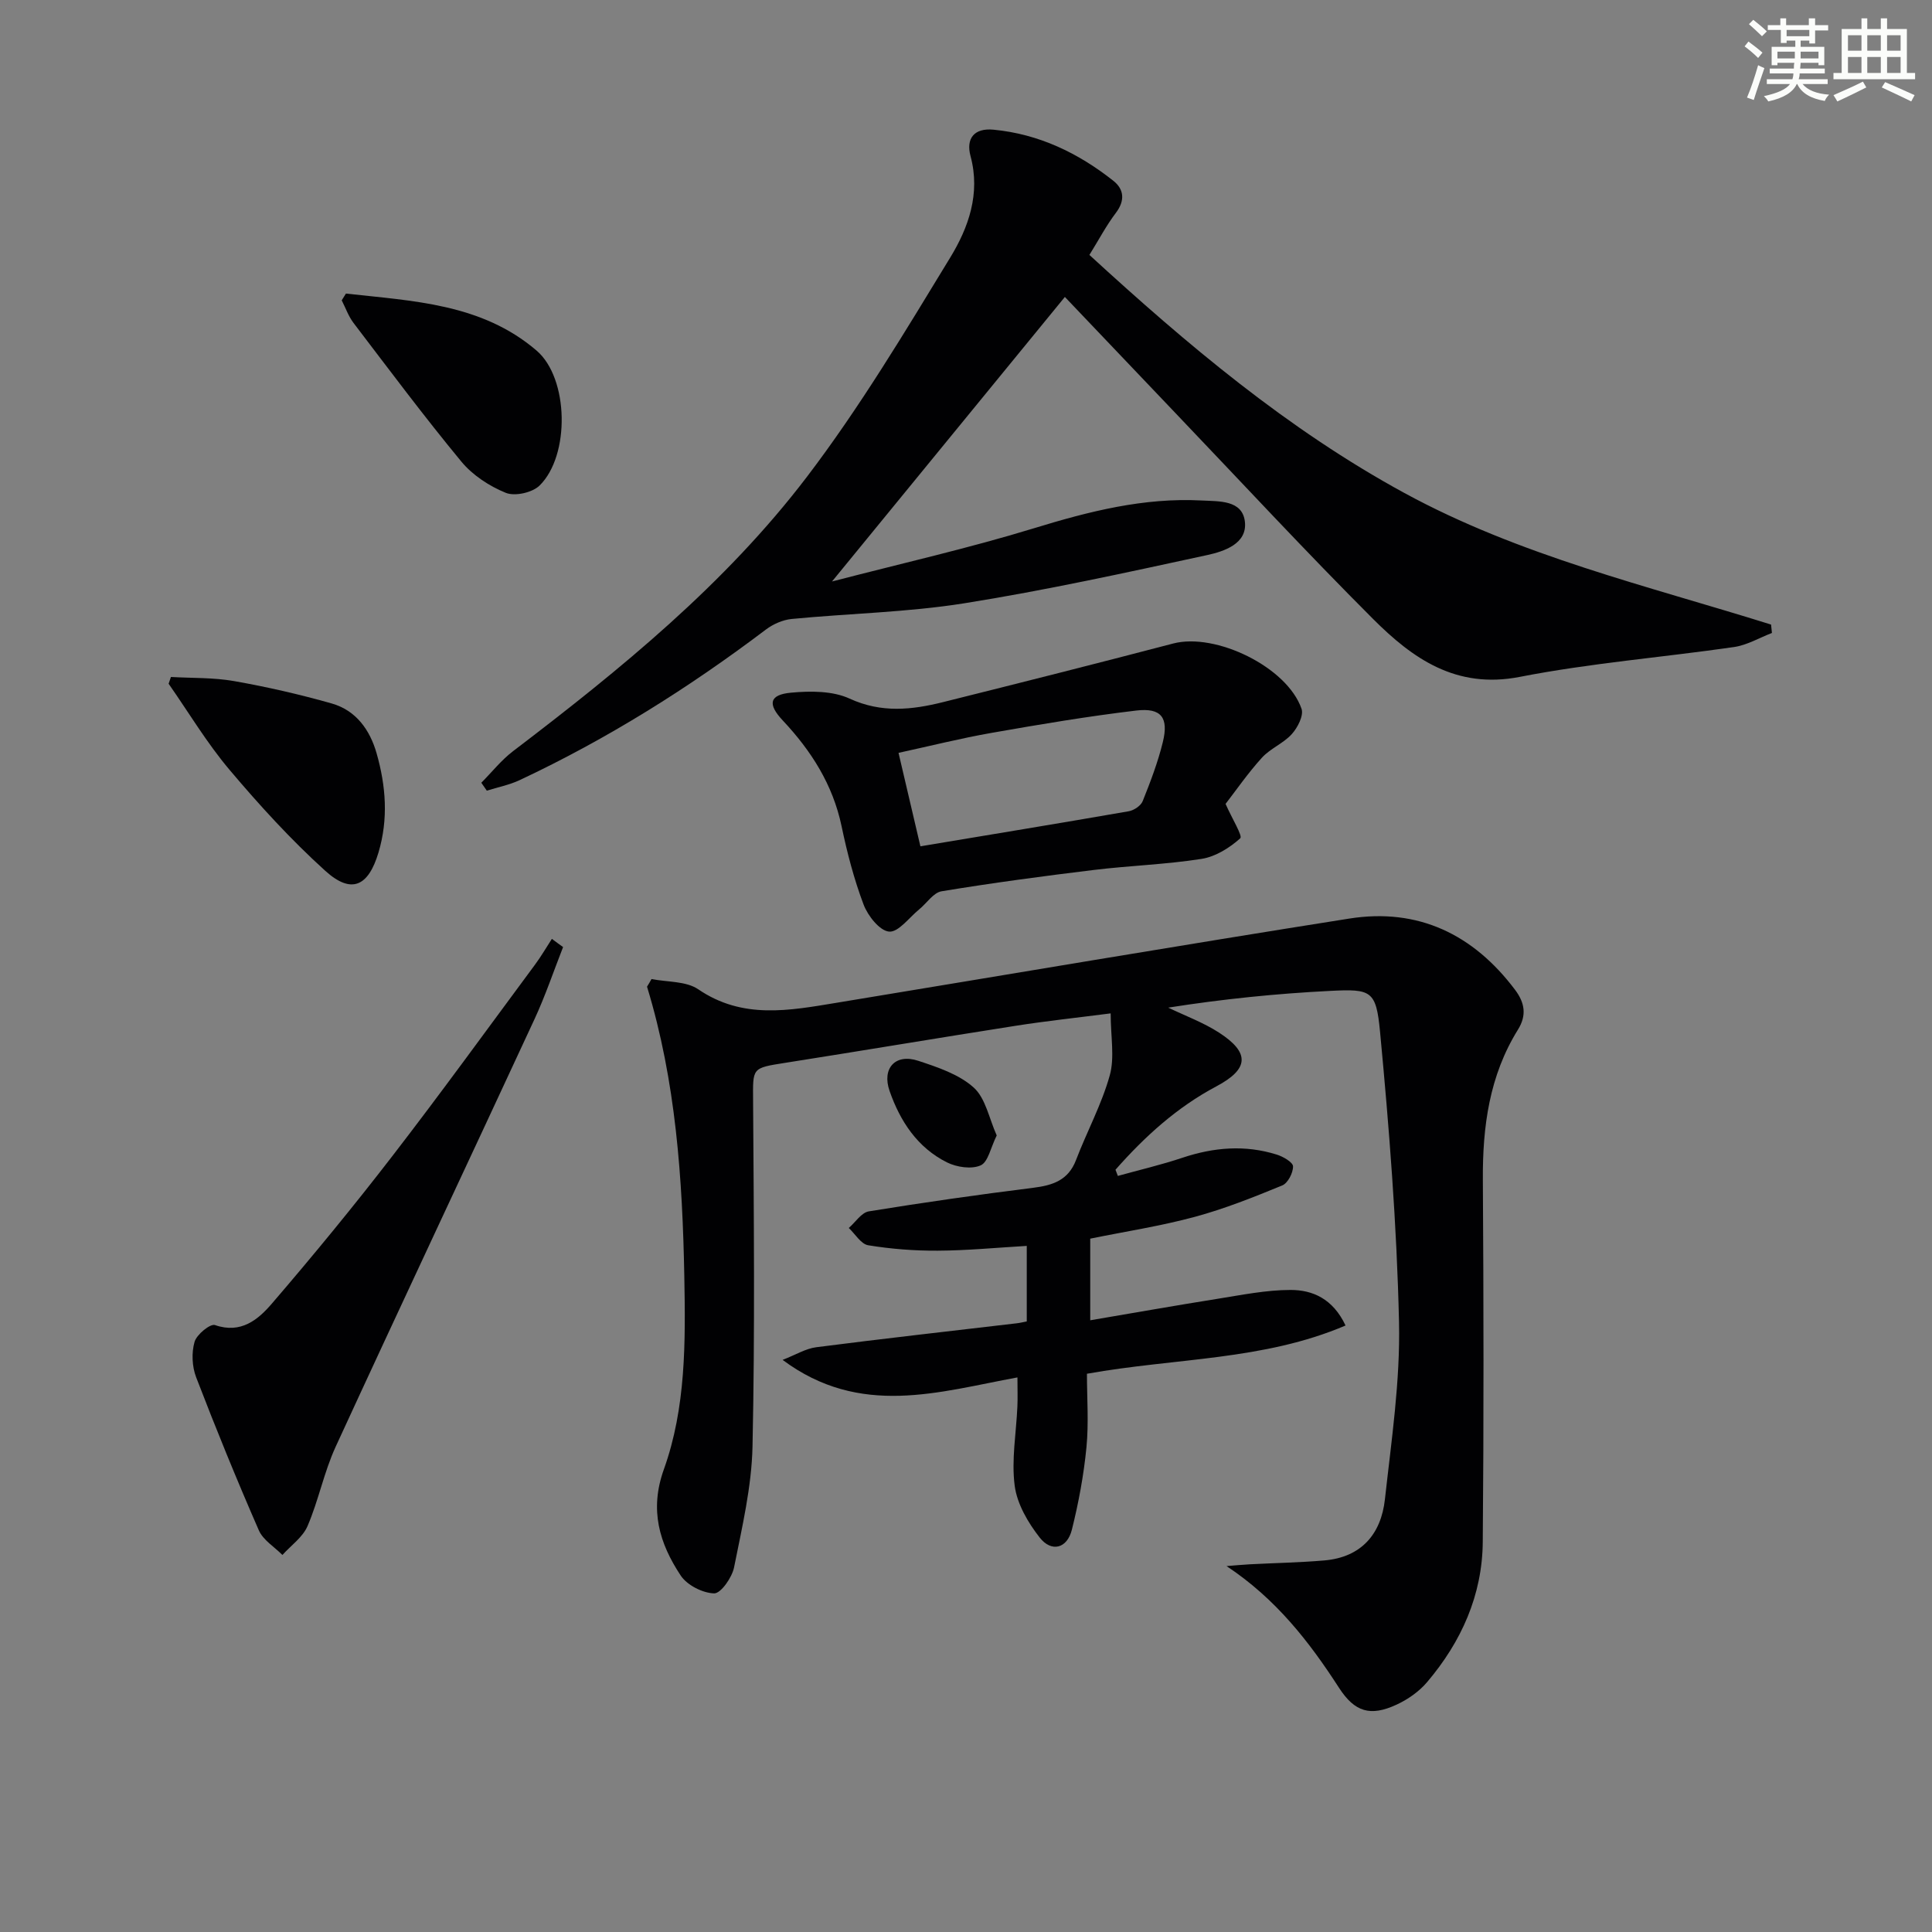
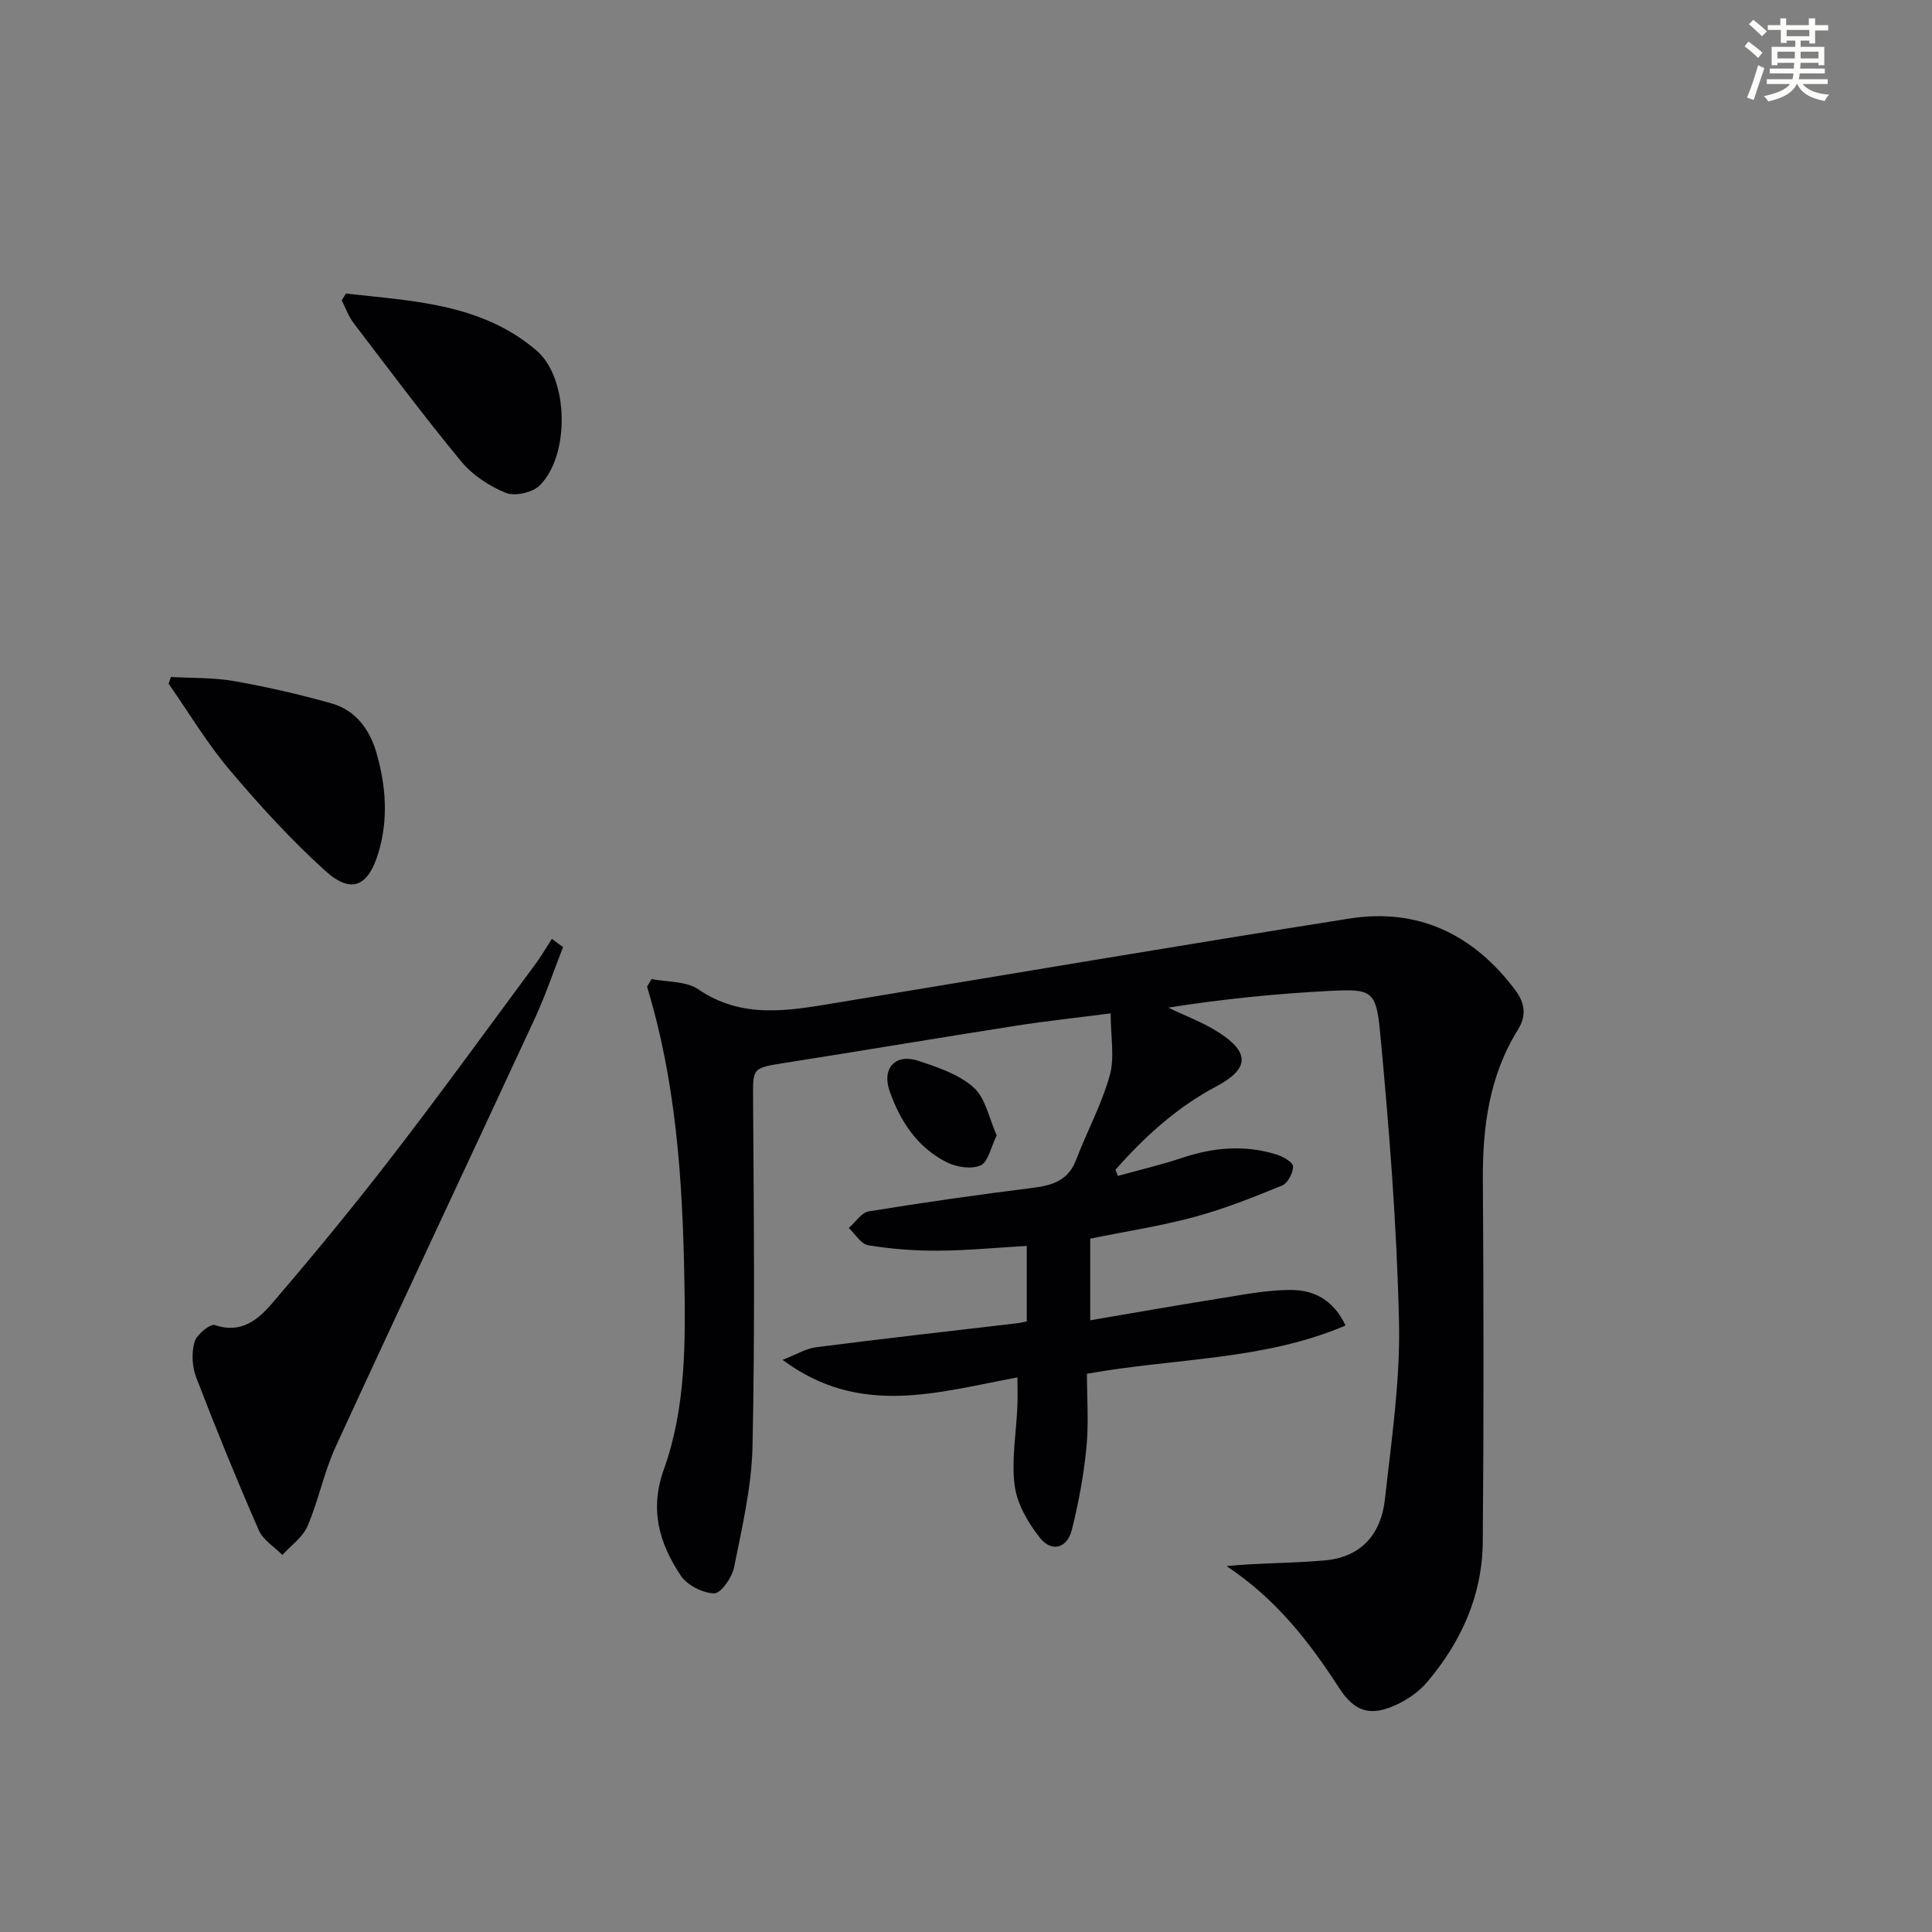
<svg xmlns="http://www.w3.org/2000/svg" enable-background="new 0 0 400 400" viewBox="0 0 400 400">
  <rect x="0" y="0" width="400" height="400" fill="#808080" stroke="none" />
  <g fill="#010103">
    <path d="m134.89 202.7c3.26.65 7.14.4 9.67 2.12 9.21 6.29 18.89 4.4 28.67 2.79 35.38-5.83 70.72-11.84 106.13-17.43 14.25-2.25 25.67 3.26 34.31 14.74 2.04 2.71 2.44 5.3.61 8.25-5.93 9.54-7.34 20.08-7.27 31.09.16 24.99.2 49.98-.02 74.97-.09 11.03-4.44 20.69-11.52 29.03-1.66 1.96-4 3.6-6.35 4.68-5.39 2.49-8.64 1.53-11.9-3.51-6.19-9.58-13.07-18.42-23.28-25.19 1.62-.13 3.23-.28 4.85-.37 5.14-.27 10.29-.36 15.41-.8 7.65-.66 11.73-5.45 12.53-12.64 1.35-12.21 3.19-24.5 2.92-36.71-.45-20.07-2.04-40.15-3.93-60.14-.81-8.51-1.83-8.85-10.25-8.43-11.21.56-22.39 1.7-33.6 3.47 3.53 1.7 7.27 3.07 10.53 5.18 6.41 4.15 6.21 7.52-.55 11.11-8.2 4.35-14.86 10.42-20.9 17.27.16.43.33.86.49 1.28 4.46-1.24 8.98-2.29 13.37-3.76 6.49-2.17 12.99-2.71 19.54-.65 1.32.41 3.34 1.59 3.36 2.43.02 1.35-1.07 3.47-2.23 3.95-5.94 2.44-11.94 4.84-18.12 6.51-7.03 1.9-14.27 3.01-21.64 4.51v16.9c9.06-1.54 17.65-3.06 26.26-4.43 5.05-.8 10.15-1.85 15.22-1.85 4.54 0 8.75 1.79 11.38 7.36-16.97 7.26-35.14 6.7-53.54 9.99 0 5.03.39 10.17-.1 15.22-.56 5.74-1.62 11.47-3.02 17.07-.98 3.91-4.22 4.73-6.65 1.64s-4.7-6.98-5.19-10.75c-.7-5.35.32-10.92.56-16.4.08-1.78.01-3.56.01-6.02-16.25 2.97-32.52 8.37-48.62-3.63 2.73-1.06 4.78-2.34 6.96-2.62 13.83-1.78 27.69-3.33 41.54-4.96.63-.07 1.24-.23 2.05-.38 0-5.09 0-10.02 0-15.64-6.31.37-12.37.96-18.44.99-4.8.03-9.65-.35-14.38-1.12-1.5-.24-2.7-2.33-4.03-3.58 1.38-1.19 2.62-3.19 4.15-3.44 11.31-1.84 22.66-3.46 34.03-4.88 4.05-.51 7.26-1.54 8.87-5.75 2.24-5.87 5.3-11.49 6.98-17.51 1.05-3.75.19-8.04.19-12.85-7 .9-13.36 1.58-19.68 2.57-15.89 2.49-31.76 5.16-47.65 7.66-7.04 1.11-6.74.99-6.7 7.97.15 23.82.39 47.65-.12 71.47-.18 8.37-2.17 16.75-3.82 25.03-.42 2.1-2.74 5.41-4.12 5.38-2.39-.06-5.62-1.7-6.94-3.71-4.38-6.63-6.5-13.53-3.48-21.95 4.6-12.81 4.49-26.46 4.24-39.94-.38-20.26-1.74-40.43-7.72-60.01.33-.51.63-1.05.93-1.58z" />
-     <path d="m220.47 61.48c-16.03 19.59-31.68 38.72-48.21 58.91 14.49-3.77 28.33-6.89 41.84-11.03 11.38-3.49 22.71-6.37 34.68-5.74 3.61.19 8.43-.13 8.96 4.37.54 4.6-4.31 6.17-7.84 6.94-16.7 3.62-33.42 7.29-50.29 9.98-11.77 1.87-23.81 2.09-35.7 3.24-1.83.18-3.82 1.05-5.31 2.17-15.98 12.09-32.87 22.68-51.02 31.2-2.13 1-4.52 1.46-6.79 2.18-.38-.55-.76-1.09-1.14-1.64 2.19-2.2 4.15-4.7 6.6-6.56 22.18-16.89 43.84-34.5 60.8-56.76 10.94-14.37 20.29-30 29.71-45.46 3.75-6.16 6.27-13.19 4.18-20.95-.98-3.65.73-5.87 4.76-5.48 9.39.9 17.55 4.83 24.83 10.6 2.19 1.74 2.43 4.07.51 6.61-1.99 2.62-3.54 5.58-5.49 8.72 20.23 18.56 41.03 36.11 65.18 49.27 23.87 13.01 50.25 19.21 75.95 27.26.06.58.12 1.16.18 1.74-2.61 1-5.15 2.52-7.84 2.91-14.78 2.14-29.73 3.32-44.36 6.18-13.21 2.58-22.21-3.81-30.42-12.03-13.89-13.89-27.25-28.32-40.82-42.53-7.68-8.06-15.35-16.13-22.95-24.1z" />
-     <path d="m253.74 166.44c1.37 3.1 3.58 6.64 3.04 7.12-2.2 1.98-5.11 3.8-7.99 4.26-7.36 1.16-14.87 1.39-22.28 2.29-10.54 1.28-21.08 2.69-31.56 4.42-1.71.28-3.09 2.49-4.66 3.76-2.06 1.68-4.29 4.76-6.21 4.59-1.96-.17-4.4-3.27-5.28-5.59-1.98-5.24-3.41-10.73-4.56-16.23-1.81-8.62-6.29-15.63-12.18-21.9-3.17-3.37-2.82-5.33 1.72-5.75 4.01-.37 8.61-.39 12.12 1.23 6.6 3.03 12.89 2.34 19.37.72 15.9-3.97 31.78-7.98 47.63-12.13 8.79-2.3 23.58 4.87 26.57 13.52.48 1.39-.81 3.9-2.01 5.23-1.74 1.93-4.44 2.97-6.19 4.89-2.89 3.18-5.35 6.75-7.53 9.57zm-63.18 8.78c14.73-2.46 28.95-4.79 43.14-7.26 1.08-.19 2.5-1.14 2.88-2.09 1.6-3.99 3.15-8.05 4.17-12.22 1.25-5.08-.32-7.15-5.49-6.54-10.02 1.19-19.99 2.87-29.94 4.62-6.44 1.13-12.79 2.73-19.29 4.14 1.58 6.75 2.97 12.69 4.53 19.35z" />
    <path d="m116.58 196.08c-1.95 4.97-3.66 10.05-5.9 14.89-13.69 29.54-27.58 58.99-41.19 88.57-2.41 5.25-3.53 11.08-5.81 16.4-.99 2.32-3.43 4.02-5.21 6-1.66-1.68-3.99-3.07-4.88-5.1-4.57-10.46-8.89-21.04-12.98-31.69-.85-2.21-.98-5.08-.33-7.33.43-1.52 3.26-3.82 4.23-3.48 5.41 1.88 8.96-1.16 11.8-4.47 8.56-9.96 16.91-20.13 24.93-30.53 10.06-13.04 19.72-26.38 29.52-39.61 1.27-1.71 2.34-3.56 3.5-5.35.76.58 1.54 1.14 2.32 1.7z" />
    <path d="m35.39 140.16c4.36.25 8.79.1 13.06.85 6.81 1.2 13.59 2.75 20.24 4.64 5.02 1.43 7.9 5.47 9.28 10.31 1.93 6.77 2.46 13.61.39 20.55-2.09 6.99-5.58 8.7-11.01 3.79-7.11-6.43-13.63-13.58-19.83-20.92-4.68-5.54-8.44-11.85-12.61-17.82.16-.47.32-.94.48-1.4z" />
-     <path d="m71.62 60.78c13.84 1.55 28.08 2.04 39.48 11.81 6.67 5.72 6.96 21.69.62 27.93-1.49 1.47-5.11 2.28-6.99 1.52-3.41-1.38-6.88-3.65-9.21-6.47-7.72-9.34-14.97-19.06-22.32-28.7-1.05-1.38-1.65-3.12-2.45-4.69.29-.46.58-.93.87-1.4z" />
+     <path d="m71.62 60.78c13.84 1.55 28.08 2.04 39.48 11.81 6.67 5.72 6.96 21.69.62 27.93-1.49 1.47-5.11 2.28-6.99 1.52-3.41-1.38-6.88-3.65-9.21-6.47-7.72-9.34-14.97-19.06-22.32-28.7-1.05-1.38-1.65-3.12-2.45-4.69.29-.46.58-.93.87-1.4" />
    <path d="m206.36 235.08c-1.26 2.53-1.78 5.52-3.33 6.2-1.89.84-4.95.38-6.95-.61-6.12-3.05-9.71-8.51-11.9-14.79-1.65-4.72 1.22-7.81 5.91-6.26 4.04 1.33 8.45 2.8 11.5 5.54 2.48 2.23 3.19 6.42 4.77 9.92z" />
  </g>
  <path d="m361.2 9.6.8-1c.9.7 1.9 1.4 2.9 2.3l-.9 1.1c-1-1-2-1.8-2.8-2.4zm.5 10.6c.9-2.1 1.6-4.3 2.3-6.7.4.2.8.4 1.3.6-.7 2.1-1.5 4.3-2.2 6.6zm.4-15.2.9-.9c1 .8 2 1.6 2.8 2.4l-1 1c-.9-.9-1.8-1.7-2.7-2.5zm12.5-1.2h1.2v1.4h2.7v1.1h-2.7v2.7h-1.2v-.6h-1.8v1.3h4.9v3.8h-1.2v-.5h-3.7c0 .4-.1.9-.1 1.2h5.1v1h-5.2c0 .5-.1.9-.2 1.2h6v1h-5.2c1.1 1.3 2.9 2 5.5 2.2-.4.4-.7.8-.9 1.3-2.9-.5-4.8-1.6-5.7-3.5h-.1c-.8 1.7-2.7 2.9-5.9 3.6-.2-.4-.6-.8-.9-1.1 2.8-.6 4.6-1.4 5.4-2.5h-4.8v-1h5.3c.1-.3.2-.7.2-1.2h-4.9v-1h5c0-.4 0-.8.1-1.2h-3.5v.5h-1.2v-3.8h4.9v-1.3h-1.8v.5h-1.2v-2.7h-2.7v-1h2.6v-1.4h1.2v1.4h4.7v-1.4zm-6.6 8.3h3.6c0-.4 0-.9 0-1.4h-3.6zm1.9-4.6h4.7v-1.3h-4.7zm6.6 3.2h-3.7v1.4h3.7z" fill="#fbfcfa" />
-   <path d="m385.3 3.8h1.3v2.2h2.8v-2.2h1.3v2.2h4.1v9.1h1.7v1.3h-16.9v-1.3h1.7v-9.1h4.1v-2.2zm.4 13.1.7 1.2c-1.8.9-3.8 1.9-6 2.9-.2-.4-.5-.8-.8-1.3 2.3-1 4.3-1.9 6.1-2.8zm-3.1-6.4h2.8v-3.2h-2.8zm0 4.6h2.8v-3.3h-2.8zm4-4.6h2.8v-3.2h-2.8zm0 4.6h2.8v-3.3h-2.8zm3.7 1.9c2.1.9 4.1 1.8 6.1 2.7l-.7 1.3c-2.2-1.1-4.2-2-6.1-2.9zm3.2-9.7h-2.8v3.2h2.8zm-2.8 7.8h2.8v-3.3h-2.8z" fill="#fbfcfa" />
</svg>